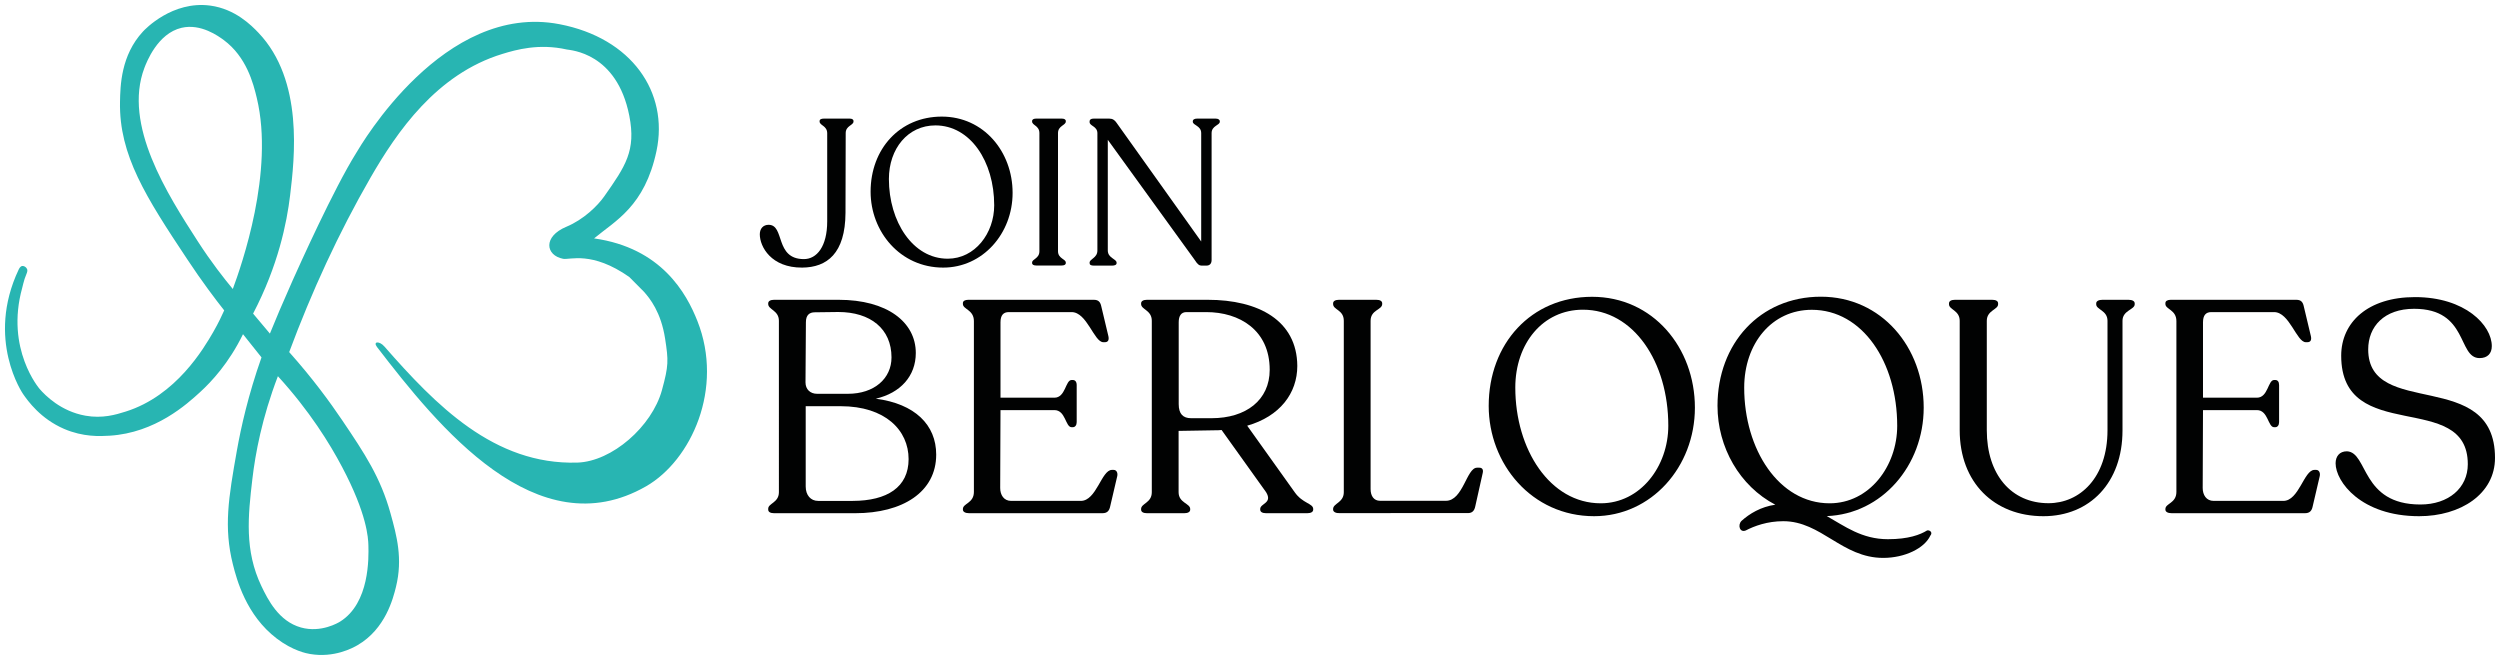
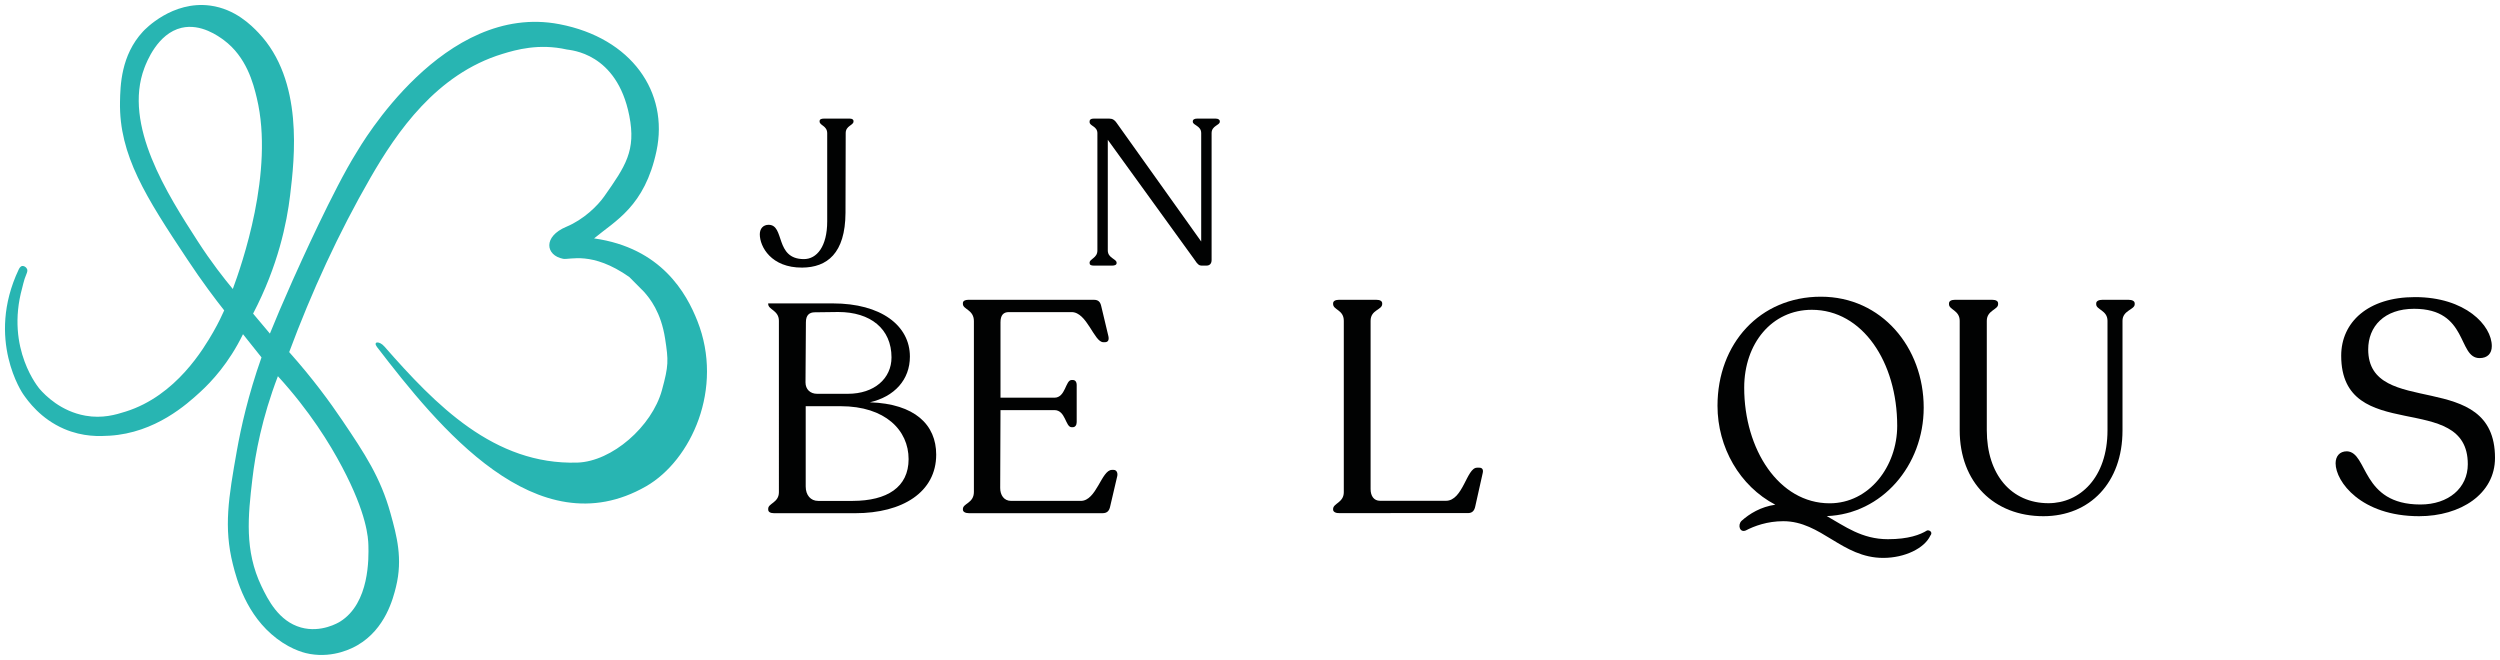
<svg xmlns="http://www.w3.org/2000/svg" version="1.1" id="Camada_1" x="0px" y="0px" viewBox="0 0 250 66" style="enable-background:new 0 0 250 66;" xml:space="preserve">
  <style type="text/css"> .st0{fill:#010202;} .st1{fill:#28B5B2;} </style>
  <g>
    <g>
      <path class="st0" d="M81.96,12.15v-0.04c0-0.17,0.16-0.25,0.43-0.25h2.57c0.24,0,0.39,0.08,0.39,0.25v0.04 c0,0.39-0.78,0.41-0.78,1.16l-0.02,7.97c-0.02,4.08-1.86,5.46-4.33,5.48c-3.1,0.02-4.24-2.09-4.24-3.33 c0-0.58,0.35-0.95,0.88-0.95c1.65,0,0.59,3.43,3.53,3.43c1.29,0,2.33-1.26,2.33-3.77v-8.83C82.71,12.57,81.96,12.55,81.96,12.15z" />
-       <path class="st0" d="M87.06,19.17c0-4.28,2.92-7.51,7.12-7.51c4.18,0,7.08,3.5,7.08,7.63c0,4.08-3,7.47-6.94,7.47 C90.01,26.76,87.06,23.16,87.06,19.17z M99.42,20.53c0-4.39-2.39-7.99-5.88-7.99c-2.75,0-4.65,2.32-4.65,5.36 c0,4.26,2.39,7.97,5.88,7.97C97.5,25.87,99.42,23.33,99.42,20.53z" />
-       <path class="st0" d="M103.21,26.26c0-0.37,0.73-0.39,0.73-1.14V13.31c0-0.75-0.73-0.77-0.73-1.16v-0.04 c0-0.17,0.16-0.25,0.41-0.25h2.55c0.25,0,0.41,0.08,0.41,0.25v0.04c0,0.39-0.78,0.41-0.78,1.16v11.81c0,0.75,0.78,0.77,0.78,1.14 v0.04c0,0.17-0.16,0.25-0.41,0.25h-2.55c-0.25,0-0.41-0.08-0.41-0.25V26.26z" />
      <path class="st0" d="M121.98,12.13v0.04c0,0.37-0.82,0.39-0.82,1.14V26c0,0.35-0.18,0.56-0.51,0.56h-0.51 c-0.2,0-0.39-0.12-0.65-0.54l-8.71-12.04v11.07c0,0.77,0.88,0.83,0.88,1.22v0.04c0,0.17-0.18,0.25-0.43,0.25h-1.86 c-0.27,0-0.41-0.08-0.41-0.25v-0.04c0-0.39,0.78-0.46,0.78-1.22V13.33c0-0.72-0.78-0.72-0.78-1.12v-0.08 c0-0.17,0.14-0.27,0.41-0.27h1.55c0.33,0,0.55,0.14,0.73,0.41l8.47,11.88V13.31c0-0.75-0.84-0.77-0.84-1.14v-0.04 c0-0.17,0.16-0.27,0.43-0.27h1.86C121.82,11.86,121.98,11.97,121.98,12.13z" />
    </g>
    <g>
-       <path class="st0" d="M93.62,45.46c0,3.76-3.38,5.86-8.09,5.86h-8.12c-0.36,0-0.59-0.12-0.59-0.36v-0.09c0-0.54,1.07-0.6,1.07-1.65 V32.08c0-1.05-1.07-1.11-1.07-1.68v-0.06c0-0.24,0.24-0.36,0.59-0.36h6.46c4.83,0,7.71,2.22,7.71,5.32c0,2.31-1.54,4-4,4.57 C91.49,40.38,93.62,42.48,93.62,45.46z M80.55,38.24c0,0.69,0.47,1.14,1.16,1.14h3.08c2.64,0,4.36-1.53,4.36-3.64 c0-2.86-2.1-4.54-5.33-4.54l-2.34,0.03c-0.53,0-0.89,0.27-0.89,0.99L80.55,38.24z M90.86,45.91c0-2.89-2.34-5.29-6.79-5.29h-3.5 v8.03c0,0.87,0.5,1.44,1.24,1.44h3.47C88.7,50.08,90.86,48.73,90.86,45.91z" />
+       <path class="st0" d="M93.62,45.46c0,3.76-3.38,5.86-8.09,5.86h-8.12c-0.36,0-0.59-0.12-0.59-0.36v-0.09c0-0.54,1.07-0.6,1.07-1.65 V32.08c0-1.05-1.07-1.11-1.07-1.68v-0.06h6.46c4.83,0,7.71,2.22,7.71,5.32c0,2.31-1.54,4-4,4.57 C91.49,40.38,93.62,42.48,93.62,45.46z M80.55,38.24c0,0.69,0.47,1.14,1.16,1.14h3.08c2.64,0,4.36-1.53,4.36-3.64 c0-2.86-2.1-4.54-5.33-4.54l-2.34,0.03c-0.53,0-0.89,0.27-0.89,0.99L80.55,38.24z M90.86,45.91c0-2.89-2.34-5.29-6.79-5.29h-3.5 v8.03c0,0.87,0.5,1.44,1.24,1.44h3.47C88.7,50.08,90.86,48.73,90.86,45.91z" />
      <path class="st0" d="M96.29,50.96V50.9c0-0.57,1.1-0.57,1.1-1.71V32.11c0-1.14-1.1-1.17-1.1-1.71v-0.09 c0-0.21,0.21-0.33,0.53-0.33h12.57c0.47,0,0.65,0.24,0.74,0.66l0.71,2.98c0.09,0.42-0.06,0.6-0.36,0.6h-0.15 c-0.92,0-1.63-3.01-3.17-3.01h-6.28c-0.53,0-0.83,0.3-0.83,1.02v7.54h5.39c1.13,0,1.1-1.77,1.72-1.77h0.12 c0.24,0,0.39,0.18,0.39,0.51v3.7c0,0.3-0.15,0.51-0.39,0.51h-0.12c-0.62,0-0.59-1.71-1.72-1.71h-5.39l-0.03,7.79 c0,0.69,0.36,1.29,1.1,1.29h6.96c1.57,0,2.07-3.1,3.11-3.1h0.18c0.27,0,0.42,0.27,0.36,0.6l-0.71,3.04 c-0.09,0.45-0.3,0.69-0.77,0.69H96.91C96.56,51.32,96.29,51.2,96.29,50.96z" />
-       <path class="st0" d="M131.32,50.9v0.06c0,0.24-0.24,0.36-0.59,0.36h-4.12c-0.36,0-0.59-0.12-0.59-0.36V50.9 c0-0.57,1.27-0.57,0.59-1.68l-4.45-6.22c-0.24,0.03-0.47,0.03-0.74,0.03l-3.56,0.06v6.13c0,1.08,1.16,1.11,1.16,1.68v0.06 c0,0.24-0.24,0.36-0.59,0.36h-3.73c-0.36,0-0.59-0.12-0.59-0.36V50.9c0-0.57,1.07-0.6,1.07-1.68V32.08c0-1.08-1.07-1.11-1.07-1.68 v-0.06c0-0.24,0.24-0.36,0.59-0.36h6.08c5.07,0,8.92,2.07,8.95,6.61c0,2.74-1.75,5.05-5.01,5.98l4.74,6.64 C130.26,50.36,131.32,50.33,131.32,50.9z M126.97,36.98c0-3.97-3.02-5.77-6.34-5.77h-1.99c-0.53,0-0.77,0.39-0.77,1.02v8.18 c0,0.99,0.44,1.41,1.24,1.41h2.05C124.6,41.82,126.97,40.01,126.97,36.98z" />
      <path class="st0" d="M133.31,50.96V50.9c0-0.57,1.07-0.63,1.07-1.68V32.08c0-1.11-1.07-1.08-1.07-1.68v-0.06 c0-0.24,0.24-0.36,0.59-0.36h3.73c0.36,0,0.59,0.12,0.59,0.36v0.06c0,0.6-1.16,0.57-1.16,1.68v16.83c0,0.69,0.33,1.17,0.95,1.17 h6.58c1.72,0,2.07-3.31,3.11-3.31h0.24c0.27,0,0.42,0.18,0.33,0.54l-0.74,3.31c-0.09,0.45-0.3,0.69-0.74,0.69H133.9 C133.55,51.32,133.31,51.17,133.31,50.96z" />
-       <path class="st0" d="M148.87,40.59c0-6.22,4.24-10.91,10.34-10.91c6.08,0,10.28,5.08,10.28,11.09c0,5.92-4.36,10.85-10.08,10.85 C153.17,51.62,148.87,46.39,148.87,40.59z M166.83,42.57c0-6.37-3.47-11.6-8.54-11.6c-4,0-6.76,3.37-6.76,7.79 c0,6.19,3.47,11.57,8.54,11.57C164.05,50.33,166.83,46.63,166.83,42.57z" />
      <path class="st0" d="M193.03,53.57c-0.59,1.26-2.55,2.22-4.71,2.22c-4.12,0-6.19-3.67-9.99-3.67c-1.6,0-2.9,0.48-3.76,0.93 c-0.59,0.24-0.83-0.54-0.42-0.96c0.8-0.72,1.93-1.41,3.38-1.62c-3.56-1.86-5.78-5.74-5.78-9.89c0-6.22,4.24-10.91,10.34-10.91 c6.08,0,10.28,5.08,10.28,11.09c0,5.8-4.18,10.64-9.69,10.85c1.81,1.02,3.5,2.31,6.11,2.31c2.07,0,3.23-0.45,3.91-0.87 C192.92,52.97,193.33,53.21,193.03,53.57z M182.96,50.33c3.97,0,6.76-3.7,6.76-7.75c0-6.37-3.47-11.6-8.54-11.6 c-4,0-6.76,3.37-6.76,7.79C174.42,44.94,177.89,50.33,182.96,50.33z" />
      <path class="st0" d="M195.97,43.02V32.08c0-1.05-1.07-1.11-1.07-1.65v-0.09c0-0.24,0.24-0.36,0.59-0.36h3.73 c0.36,0,0.59,0.12,0.59,0.36v0.09c0,0.54-1.13,0.6-1.13,1.65v10.94c0,4.45,2.46,7.3,6.17,7.3c3.11,0,5.9-2.52,5.9-7.3V32.08 c0-1.05-1.13-1.11-1.13-1.65v-0.09c0-0.24,0.27-0.36,0.62-0.36h2.61c0.36,0,0.62,0.12,0.62,0.36v0.09c0,0.54-1.22,0.6-1.22,1.65 v10.97c0,5.2-3.26,8.57-7.91,8.57C199.41,51.62,195.97,48.25,195.97,43.02z" />
-       <path class="st0" d="M216.54,50.96V50.9c0-0.57,1.1-0.57,1.1-1.71V32.11c0-1.14-1.1-1.17-1.1-1.71v-0.09 c0-0.21,0.21-0.33,0.53-0.33h12.57c0.47,0,0.65,0.24,0.74,0.66l0.71,2.98c0.09,0.42-0.06,0.6-0.36,0.6h-0.15 c-0.92,0-1.63-3.01-3.17-3.01h-6.28c-0.53,0-0.83,0.3-0.83,1.02v7.54h5.39c1.13,0,1.1-1.77,1.72-1.77h0.12 c0.24,0,0.38,0.18,0.38,0.51v3.7c0,0.3-0.15,0.51-0.38,0.51h-0.12c-0.62,0-0.59-1.71-1.72-1.71h-5.39l-0.03,7.79 c0,0.69,0.36,1.29,1.1,1.29h6.96c1.57,0,2.07-3.1,3.11-3.1h0.18c0.27,0,0.42,0.27,0.36,0.6l-0.71,3.04 c-0.09,0.45-0.3,0.69-0.77,0.69h-13.34C216.81,51.32,216.54,51.2,216.54,50.96z" />
      <path class="st0" d="M233.56,46.33c0-0.69,0.39-1.2,1.13-1.2c2.13,0.09,1.39,5.32,7.35,5.32c2.81,0,4.74-1.65,4.74-4.03 c0-7.49-12.66-1.83-12.66-10.85c0-3.34,2.67-5.86,7.38-5.86c5.04,0,7.68,2.83,7.68,4.9c0,0.72-0.41,1.2-1.22,1.2 c-2.22,0-1.1-4.93-6.55-4.93c-2.99,0-4.59,1.77-4.59,4.06c0,7,12.68,1.77,12.68,10.85c0,3.61-3.44,5.83-7.59,5.83 C236.1,51.62,233.56,48.16,233.56,46.33z" />
    </g>
    <path class="st1" d="M64.39,29.17c0.59,0.66,1.71,2.04,2.12,4.69c0.34,2.21,0.36,2.69-0.32,5.17c-1,3.62-4.99,7.12-8.45,7.23 c-8.34,0.25-14.17-5.76-19.31-11.62c-0.49-0.56-1.16-0.51-0.73,0.06c6.1,7.93,15.97,20.2,26.91,13.93c4.52-2.6,7.8-9.79,5.13-16.53 c-1.09-2.76-3.59-7.31-10.33-8.26c2.12-1.77,5.06-3.19,6.24-8.74c1.24-5.87-2.47-11.29-9.7-12.68 C44.38,0.19,36.09,14.53,35.63,15.28c-2.29,3.67-5.69,11.26-6.37,12.77c-0.99,2.22-1.77,4.07-2.27,5.31 c-0.56-0.67-1.12-1.33-1.68-2c2.51-4.81,3.37-9.07,3.7-11.82c0.44-3.69,1.38-11.5-3.17-16.27c-0.7-0.73-2.31-2.37-4.81-2.71 c-3.79-0.51-6.53,2.37-6.74,2.6c-2.2,2.38-2.26,5.41-2.29,7.04c-0.1,5.32,2.61,9.53,6.72,15.72c1.5,2.27,2.84,4.03,3.7,5.12 c-0.21,0.47-0.57,1.25-1.1,2.17c-0.93,1.6-3.69,6.36-8.76,7.95c-0.98,0.31-2.31,0.71-4.01,0.41c-2.45-0.43-4.03-2.03-4.59-2.68 c0,0-3.44-3.97-1.74-10.1c0.08-0.3,0.14-0.6,0.24-0.9c0.19-0.54,0.35-0.77,0.24-1c-0.09-0.19-0.31-0.32-0.49-0.29 c-0.19,0.04-0.3,0.27-0.34,0.35C-1.45,33.96,2.3,39.39,2.3,39.39c0.49,0.71,1.75,2.48,4.11,3.5c1.91,0.82,3.58,0.74,4.55,0.68 c4.59-0.28,7.76-3.18,9.04-4.35c1.15-1.05,2.89-2.91,4.3-5.8c0.61,0.77,1.23,1.54,1.85,2.32c-1.33,3.77-2.05,7-2.46,9.31 c-0.84,4.73-1.33,7.68-0.4,11.39c0.38,1.51,1.33,5.09,4.38,7.41c1.62,1.24,3.03,1.5,3.34,1.55c2.39,0.41,4.26-0.6,4.74-0.88 c2.81-1.63,3.57-4.71,3.85-5.84c0.69-2.81,0.08-5.09-0.55-7.35c-0.99-3.57-2.57-5.96-4.82-9.29c-1.22-1.81-2.96-4.2-5.31-6.83 c2.24-6.02,4.94-11.91,8.14-17.46c2.62-4.54,6.58-10.35,13.19-12.36c1.34-0.41,3.63-1.07,6.43-0.44c0.36,0.08,5,0.29,6.25,6.62 c0.69,3.5-0.38,5.04-2.5,8.06c-0.67,0.96-2.08,2.33-3.78,3.04c-2.38,0.99-2.09,2.87-0.34,3.21c0.68,0.13,2.87-0.81,6.62,1.82 M19.77,24.12c-3-4.65-7.49-11.63-5.33-17.33c0.21-0.55,1.31-3.45,3.72-4.01c1.94-0.45,3.7,0.85,4.21,1.22 c2.28,1.69,2.96,4.33,3.31,5.8c1.77,7.37-1.53,16.75-2.4,19.1C22.41,27.85,21.13,26.23,19.77,24.12z M30.1,62.75 c-2.23-0.62-3.31-2.79-3.96-4.14c-1.7-3.56-1.34-7-0.9-10.73c0.29-2.48,0.95-6.08,2.55-10.26c3.18,3.48,5.19,6.75,6.41,9.06 c2.5,4.72,2.62,7.1,2.64,7.86c0.03,1.21,0.14,5.77-2.83,7.62C33.85,62.26,32.11,63.31,30.1,62.75z" />
  </g>
</svg>